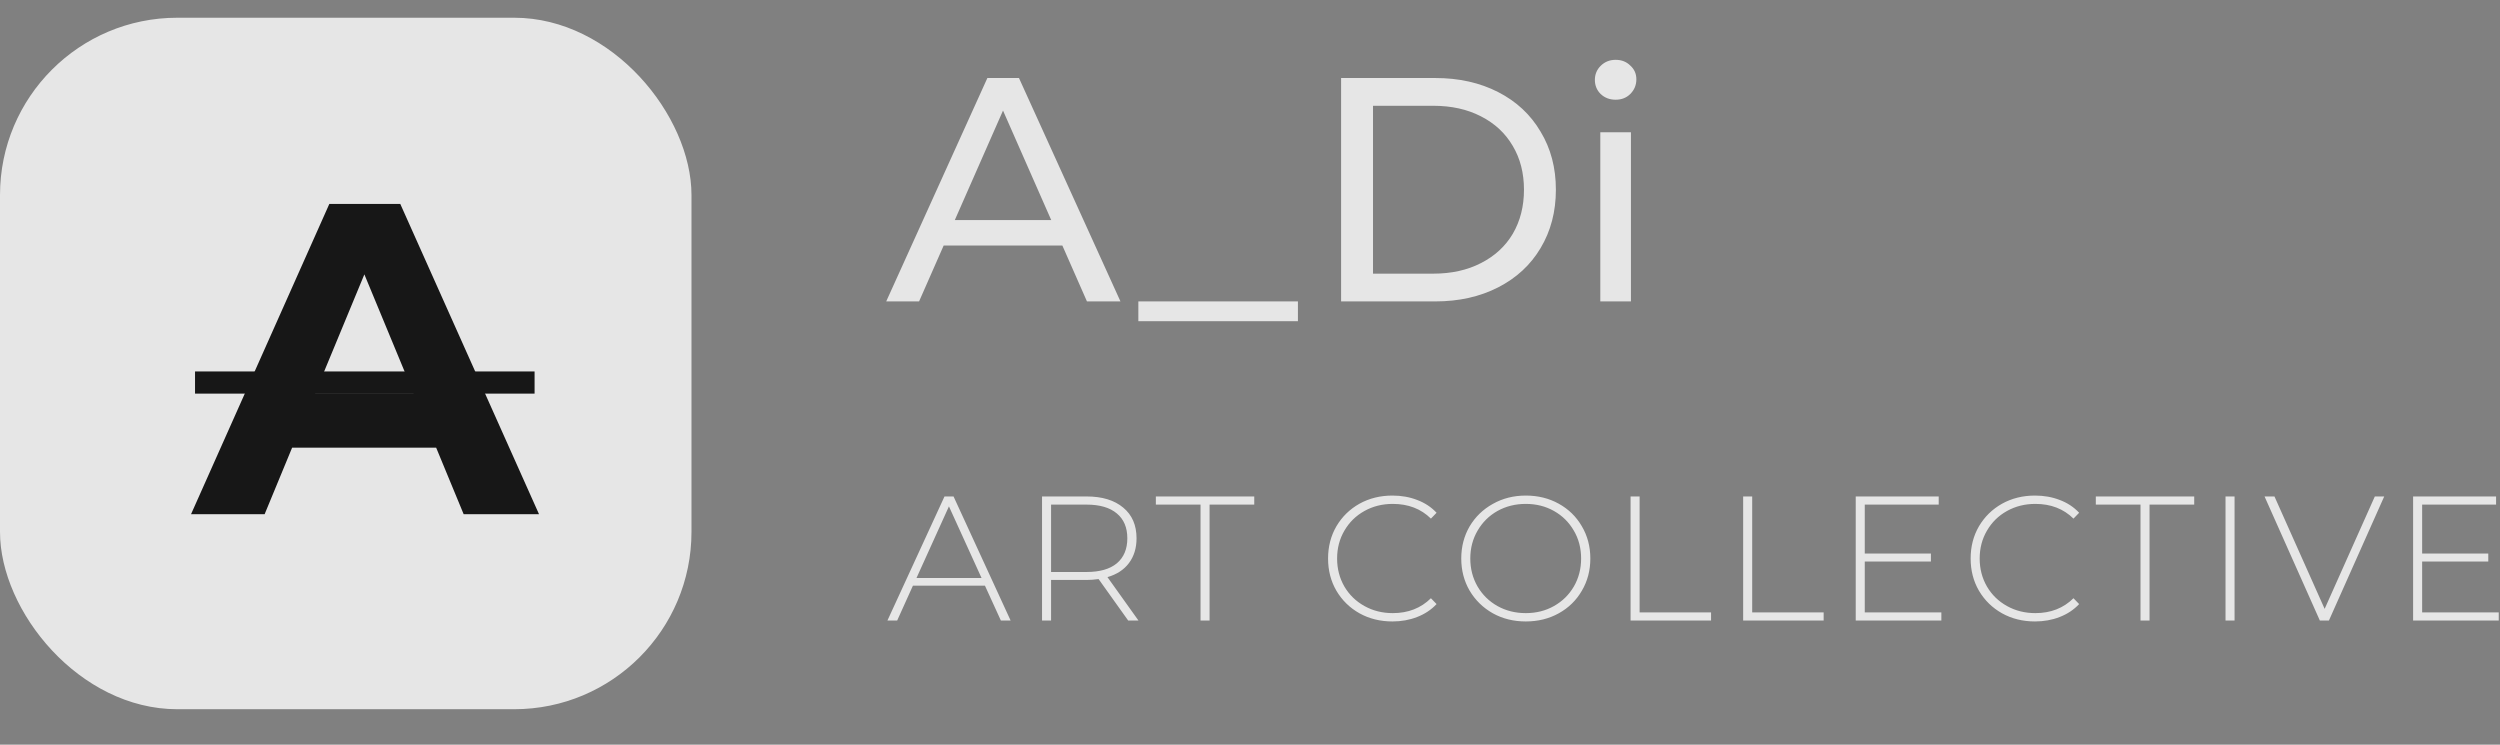
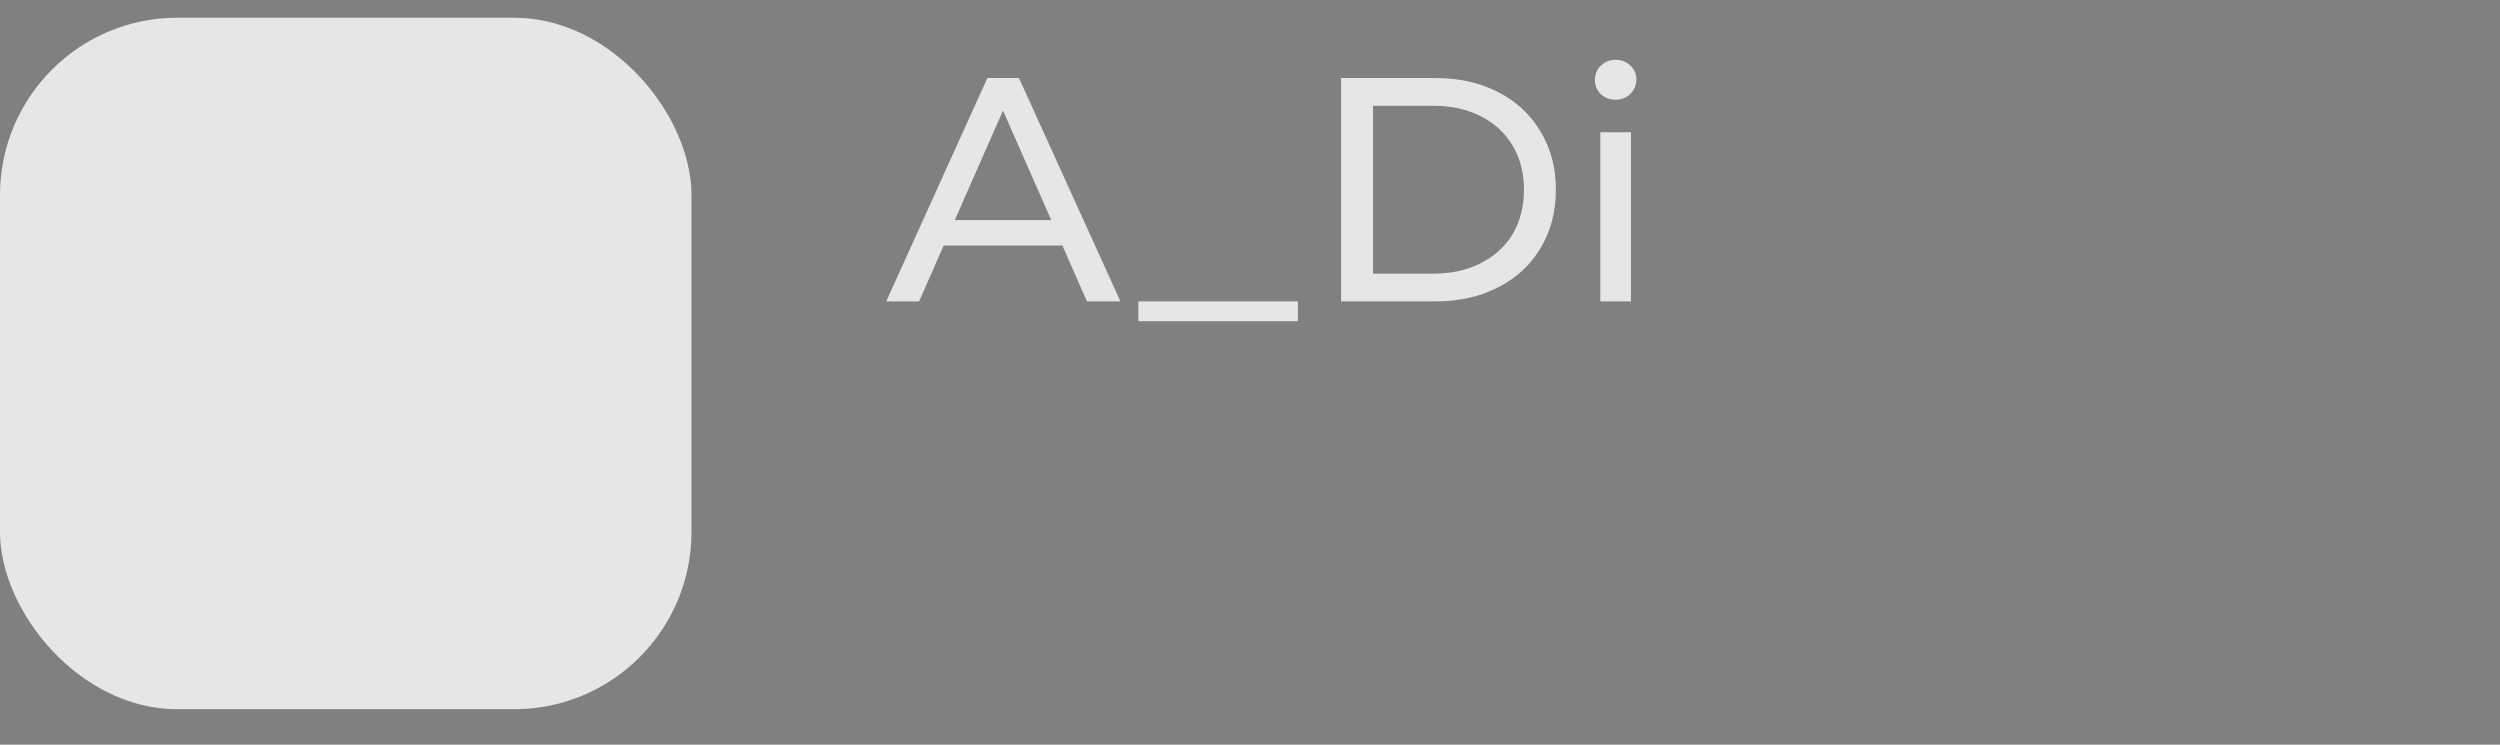
<svg xmlns="http://www.w3.org/2000/svg" width="141" height="42" viewBox="0 0 141 42" fill="none">
  <rect x="0" y="0" width="141" height="42" fill="#808080" stroke="none" />
  <rect opacity="0.8" y="1" width="39" height="39" rx="10" fill="white" />
  <g opacity="0.9">
-     <path d="M24.6 25.25H16.475L14.925 29H10.775L18.575 11.5H22.575L30.4 29H26.15L24.6 25.25ZM23.325 22.175L20.55 15.475L17.775 22.175H23.325Z" fill="black" />
-     <path d="M11 20.95H30.15V22.2H11V20.95Z" fill="black" />
-   </g>
+     </g>
  <path opacity="0.8" d="M59.918 13.85H53.222L51.836 17H49.982L55.688 4.4H57.47L63.194 17H61.304L59.918 13.85ZM59.288 12.41L56.57 6.236L53.852 12.41H59.288ZM64.203 17H73.203V18.116H64.203V17ZM75.638 4.4H80.948C82.28 4.4 83.462 4.664 84.494 5.192C85.526 5.72 86.324 6.464 86.888 7.424C87.464 8.372 87.752 9.464 87.752 10.7C87.752 11.936 87.464 13.034 86.888 13.994C86.324 14.942 85.526 15.68 84.494 16.208C83.462 16.736 82.28 17 80.948 17H75.638V4.4ZM80.84 15.434C81.86 15.434 82.754 15.236 83.522 14.84C84.302 14.444 84.902 13.892 85.322 13.184C85.742 12.464 85.952 11.636 85.952 10.7C85.952 9.764 85.742 8.942 85.322 8.234C84.902 7.514 84.302 6.956 83.522 6.56C82.754 6.164 81.86 5.966 80.84 5.966H77.438V15.434H80.84ZM90.257 7.46H91.985V17H90.257V7.46ZM91.121 5.624C90.785 5.624 90.503 5.516 90.275 5.3C90.059 5.084 89.951 4.82 89.951 4.508C89.951 4.196 90.059 3.932 90.275 3.716C90.503 3.488 90.785 3.374 91.121 3.374C91.457 3.374 91.733 3.482 91.949 3.698C92.177 3.902 92.291 4.16 92.291 4.472C92.291 4.796 92.177 5.072 91.949 5.3C91.733 5.516 91.457 5.624 91.121 5.624Z" fill="white" />
-   <path opacity="0.8" d="M55.55 33.03H51.49L50.6 35H50.05L53.27 28H53.78L57 35H56.45L55.55 33.03ZM55.36 32.6L53.52 28.56L51.69 32.6H55.36ZM63.631 35L61.961 32.66C61.714 32.693 61.487 32.71 61.281 32.71H59.281V35H58.771V28H61.281C62.161 28 62.851 28.21 63.351 28.63C63.851 29.043 64.101 29.62 64.101 30.36C64.101 30.913 63.957 31.38 63.671 31.76C63.391 32.133 62.987 32.397 62.461 32.55L64.211 35H63.631ZM61.281 32.26C62.027 32.26 62.597 32.097 62.991 31.77C63.384 31.437 63.581 30.967 63.581 30.36C63.581 29.753 63.384 29.287 62.991 28.96C62.597 28.627 62.027 28.46 61.281 28.46H59.281V32.26H61.281ZM67.71 28.46H65.19V28H70.74V28.46H68.22V35H67.71V28.46ZM78.534 35.05C77.847 35.05 77.227 34.897 76.674 34.59C76.127 34.283 75.694 33.86 75.374 33.32C75.06 32.78 74.903 32.173 74.903 31.5C74.903 30.827 75.06 30.22 75.374 29.68C75.694 29.14 76.127 28.717 76.674 28.41C77.227 28.103 77.847 27.95 78.534 27.95C79.04 27.95 79.507 28.033 79.933 28.2C80.36 28.36 80.724 28.6 81.023 28.92L80.704 29.25C80.144 28.697 79.427 28.42 78.553 28.42C77.967 28.42 77.433 28.553 76.954 28.82C76.474 29.087 76.097 29.457 75.823 29.93C75.55 30.397 75.413 30.92 75.413 31.5C75.413 32.08 75.55 32.607 75.823 33.08C76.097 33.547 76.474 33.913 76.954 34.18C77.433 34.447 77.967 34.58 78.553 34.58C79.42 34.58 80.137 34.3 80.704 33.74L81.023 34.07C80.724 34.39 80.357 34.633 79.924 34.8C79.497 34.967 79.034 35.05 78.534 35.05ZM86.055 35.05C85.369 35.05 84.749 34.897 84.195 34.59C83.642 34.277 83.205 33.85 82.885 33.31C82.572 32.77 82.415 32.167 82.415 31.5C82.415 30.833 82.572 30.23 82.885 29.69C83.205 29.15 83.642 28.727 84.195 28.42C84.749 28.107 85.369 27.95 86.055 27.95C86.742 27.95 87.362 28.103 87.915 28.41C88.469 28.717 88.902 29.14 89.215 29.68C89.535 30.22 89.695 30.827 89.695 31.5C89.695 32.173 89.535 32.78 89.215 33.32C88.902 33.86 88.469 34.283 87.915 34.59C87.362 34.897 86.742 35.05 86.055 35.05ZM86.055 34.58C86.642 34.58 87.172 34.447 87.645 34.18C88.119 33.913 88.492 33.547 88.765 33.08C89.039 32.607 89.175 32.08 89.175 31.5C89.175 30.92 89.039 30.397 88.765 29.93C88.492 29.457 88.119 29.087 87.645 28.82C87.172 28.553 86.642 28.42 86.055 28.42C85.469 28.42 84.935 28.553 84.455 28.82C83.982 29.087 83.609 29.457 83.335 29.93C83.062 30.397 82.925 30.92 82.925 31.5C82.925 32.08 83.062 32.607 83.335 33.08C83.609 33.547 83.982 33.913 84.455 34.18C84.935 34.447 85.469 34.58 86.055 34.58ZM91.964 28H92.474V34.54H96.504V35H91.964V28ZM98.314 28H98.824V34.54H102.854V35H98.314V28ZM109.493 34.54V35H104.663V28H109.343V28.46H105.173V31.22H108.903V31.67H105.173V34.54H109.493ZM114.774 35.05C114.087 35.05 113.467 34.897 112.914 34.59C112.367 34.283 111.934 33.86 111.614 33.32C111.3 32.78 111.144 32.173 111.144 31.5C111.144 30.827 111.3 30.22 111.614 29.68C111.934 29.14 112.367 28.717 112.914 28.41C113.467 28.103 114.087 27.95 114.774 27.95C115.28 27.95 115.747 28.033 116.174 28.2C116.6 28.36 116.964 28.6 117.264 28.92L116.944 29.25C116.384 28.697 115.667 28.42 114.794 28.42C114.207 28.42 113.674 28.553 113.194 28.82C112.714 29.087 112.337 29.457 112.064 29.93C111.79 30.397 111.654 30.92 111.654 31.5C111.654 32.08 111.79 32.607 112.064 33.08C112.337 33.547 112.714 33.913 113.194 34.18C113.674 34.447 114.207 34.58 114.794 34.58C115.66 34.58 116.377 34.3 116.944 33.74L117.264 34.07C116.964 34.39 116.597 34.633 116.164 34.8C115.737 34.967 115.274 35.05 114.774 35.05ZM120.724 28.46H118.204V28H123.754V28.46H121.234V35H120.724V28.46ZM125.519 28H126.029V35H125.519V28ZM134.47 28L131.35 35H130.84L127.72 28H128.28L131.11 34.34L133.94 28H134.47ZM140.929 34.54V35H136.099V28H140.779V28.46H136.609V31.22H140.339V31.67H136.609V34.54H140.929Z" fill="white" />
</svg>